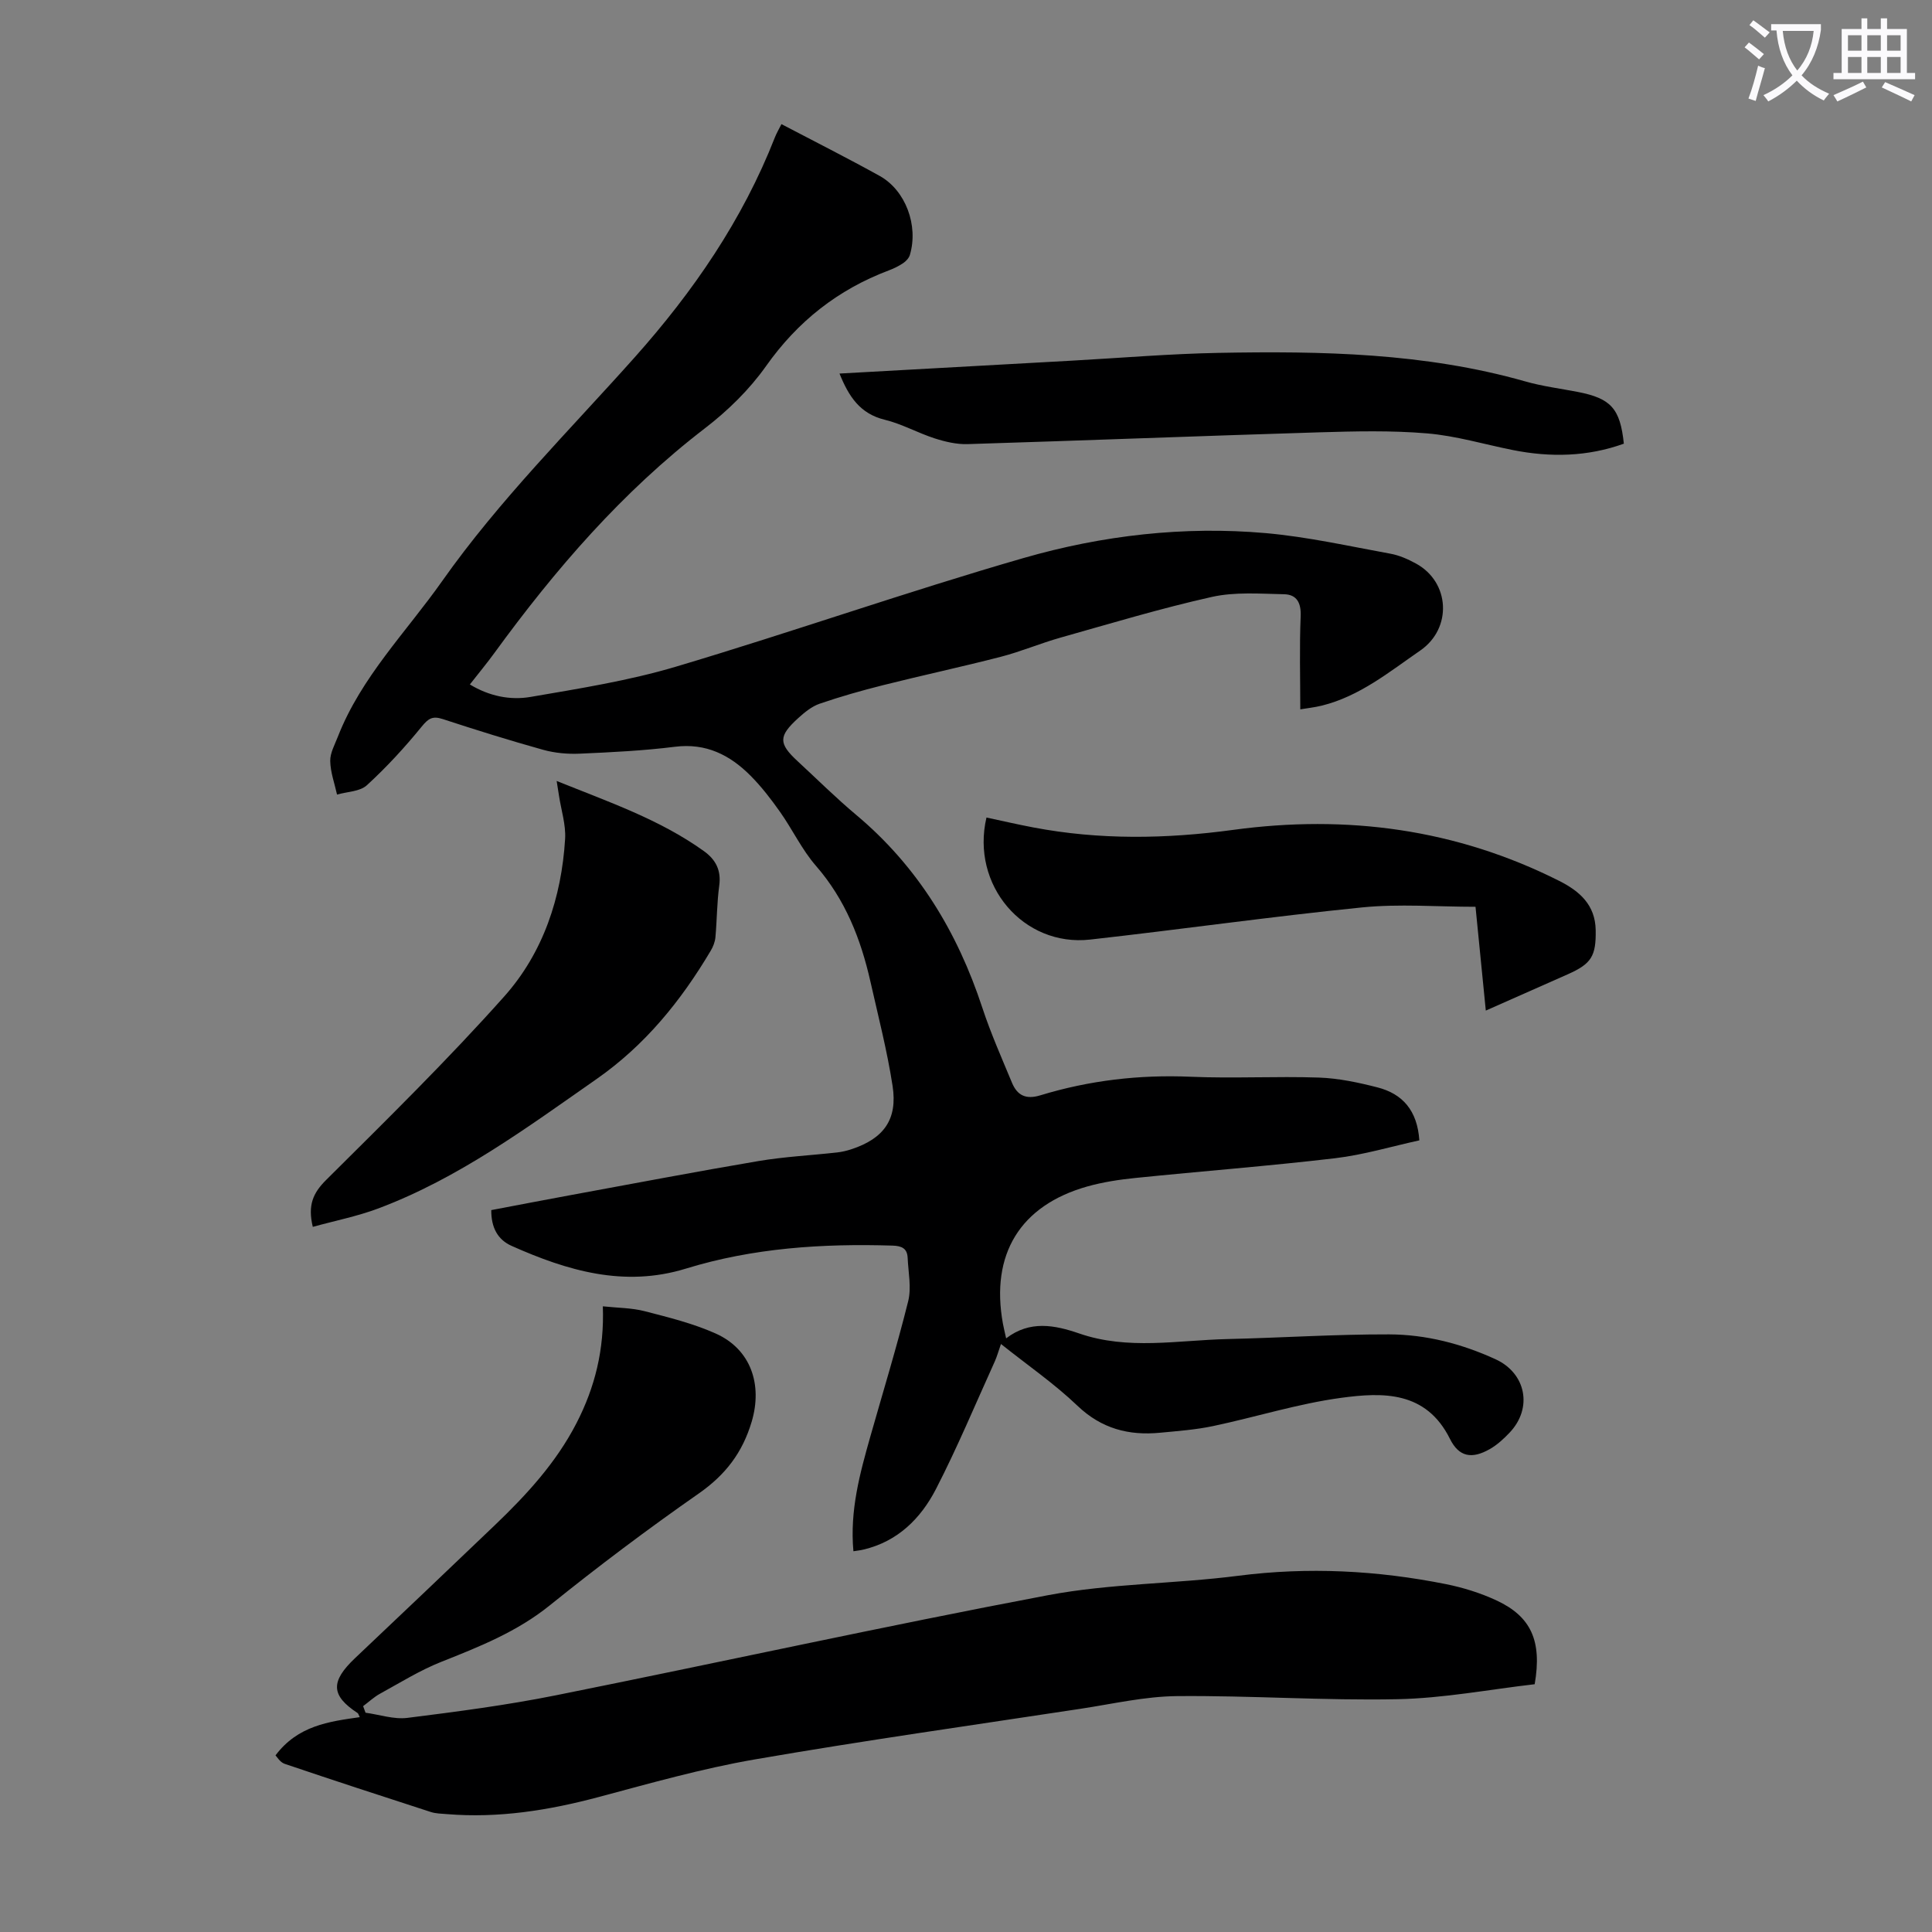
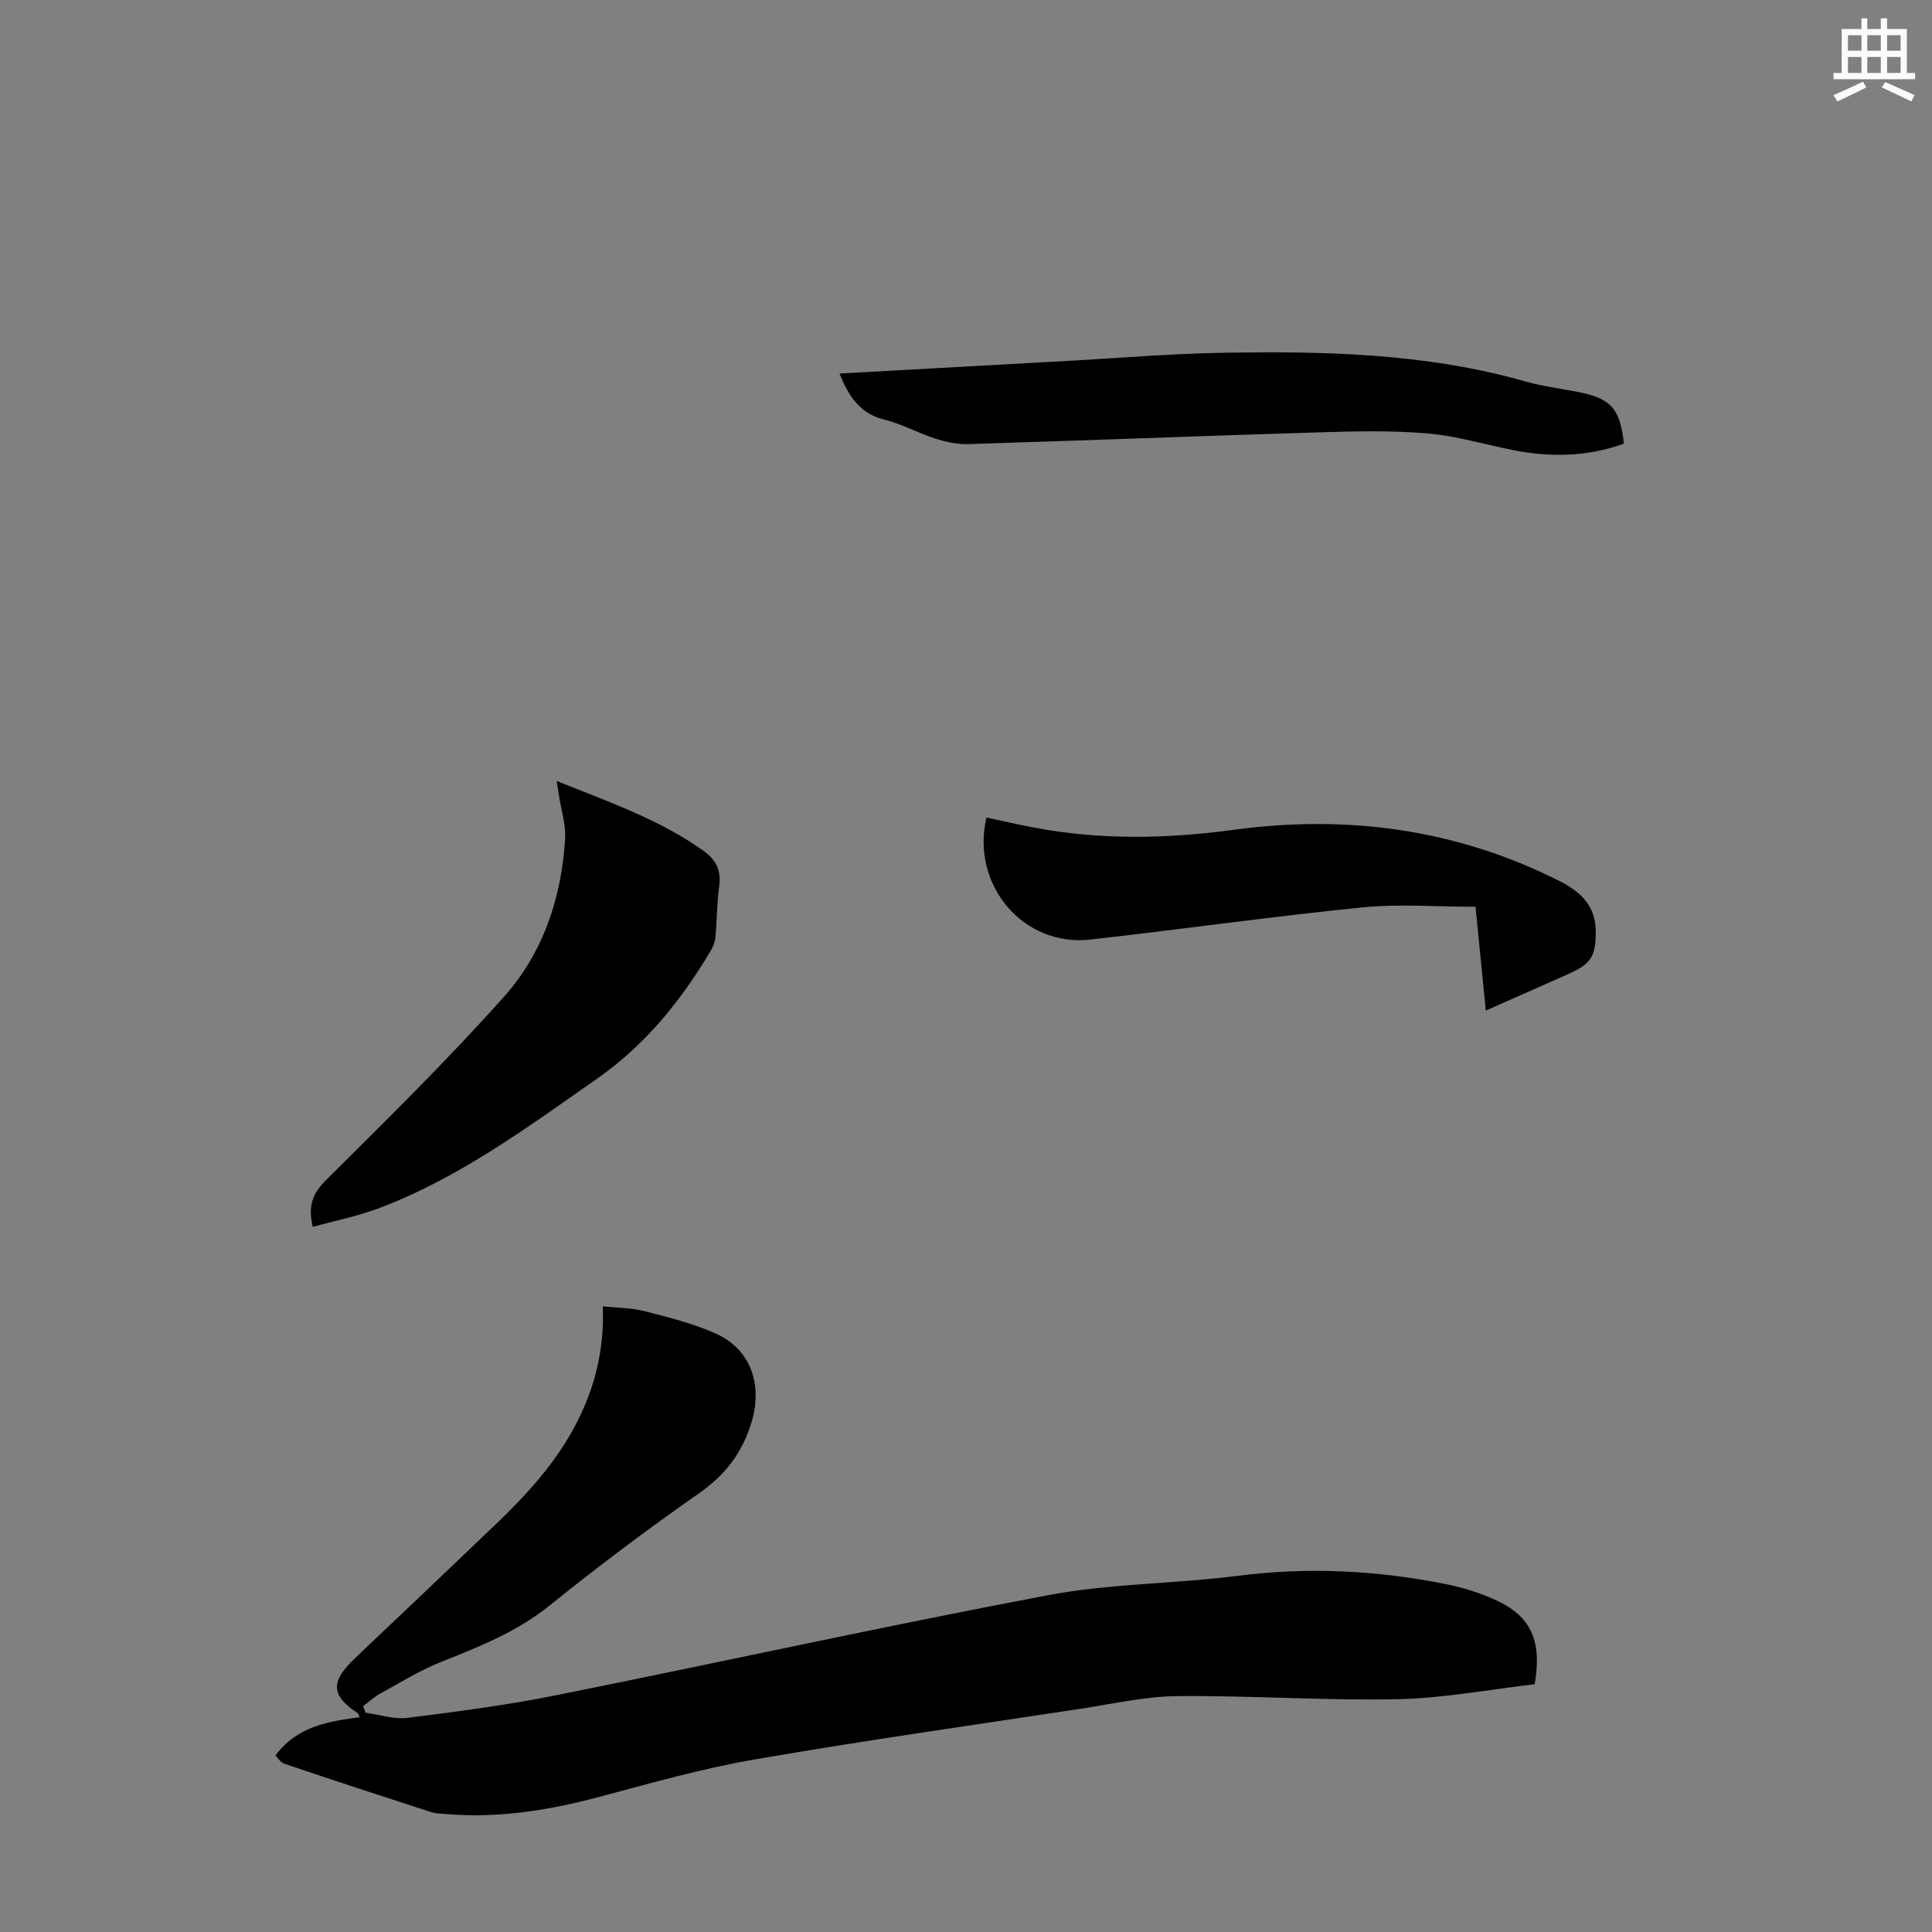
<svg xmlns="http://www.w3.org/2000/svg" enable-background="new 0 0 400 400" viewBox="0 0 400 400">
  <rect x="0" y="0" width="400" height="400" fill="#808080" stroke="none" />
-   <path d="m362.1 8.8c1.1.8 2.1 1.6 3.1 2.4l-1 1.1c-1.3-1.1-2.3-2-3-2.5zm1.9 4.8c.5.2.9.4 1.4.5-.6 2.3-1.3 4.5-1.9 6.8l-1.5-.5c.8-2.1 1.4-4.3 2-6.8zm-1-9.4c1.3.9 2.4 1.8 3.4 2.5l-1 1.1c-1.4-1.2-2.4-2.1-3.2-2.6zm3.7 2.2v-1.4h10.3v1.2c-.5 3.6-1.8 6.8-4 9.4 1.5 1.6 3.4 2.8 5.7 3.8-.3.4-.7.8-1.1 1.4-2.3-1.1-4.1-2.5-5.6-4.1-1.6 1.6-3.6 3.1-5.9 4.3-.3-.5-.7-.9-1-1.3 2.4-1.1 4.4-2.5 6-4.1-1.9-2.5-3-5.6-3.3-9.3h-1.1zm8.8 0h-6.4c.3 3.3 1.3 6 3 8.2 2-2.3 3.1-5.1 3.4-8.2z" fill="#fbfafc" />
  <path d="m385.3 3.8h1.3v2.2h2.8v-2.2h1.3v2.2h4.1v9.1h1.7v1.3h-16.9v-1.3h1.7v-9.1h4.1v-2.2zm.4 13.1.7 1.2c-1.8.9-3.8 1.9-6 2.9-.2-.4-.5-.8-.8-1.3 2.3-1 4.3-1.9 6.1-2.8zm-3.1-6.4h2.8v-3.2h-2.8zm0 4.6h2.8v-3.3h-2.8zm4-4.6h2.8v-3.2h-2.8zm0 4.6h2.8v-3.3h-2.8zm3.7 1.9c2.1.9 4.1 1.8 6.1 2.7l-.7 1.3c-2.2-1.1-4.2-2-6.1-2.9zm3.2-9.7h-2.8v3.2h2.8zm-2.8 7.8h2.8v-3.3h-2.8z" fill="#fbfafc" />
  <g fill="#000001">
-     <path d="m176.69 321.17c-.77-8.46 1.34-16.1 3.5-23.74 2.65-9.34 5.5-18.62 7.84-28.03.7-2.81.02-5.98-.11-8.98-.09-1.94-1.2-2.47-3.12-2.53-14.51-.45-28.85.47-42.82 4.77-12.74 3.92-24.52.43-36.05-4.71-2.9-1.29-4.24-3.81-4.22-7.41 5.55-1.05 11.11-2.13 16.68-3.15 12.87-2.36 25.72-4.82 38.61-7 5.39-.91 10.88-1.18 16.33-1.79.99-.11 1.99-.35 2.94-.66 6.7-2.21 9.6-6.16 8.53-13.11-1.12-7.27-2.97-14.42-4.59-21.61-1.99-8.8-5.19-16.97-11.27-23.95-2.91-3.34-4.85-7.51-7.43-11.16-1.86-2.64-3.86-5.24-6.13-7.52-4.26-4.28-9.21-6.79-15.64-5.98-6.54.82-13.15 1.14-19.74 1.43-2.49.11-5.11-.13-7.51-.79-7-1.95-13.93-4.12-20.84-6.38-2.06-.67-2.94-.16-4.32 1.54-3.5 4.3-7.29 8.43-11.38 12.17-1.44 1.32-4.08 1.32-6.17 1.93-.51-2.32-1.37-4.63-1.41-6.96-.03-1.67.95-3.39 1.59-5.05 4.82-12.32 14.14-21.63 21.59-32.2 11.79-16.72 26.28-31.1 39.83-46.29 12.18-13.66 22.35-28.47 29.05-45.56.36-.91.86-1.76 1.36-2.75 6.92 3.63 13.7 7.04 20.33 10.72 5.39 2.99 8.07 10.28 6.26 16.36-.19.65-.8 1.3-1.39 1.7-.92.62-1.95 1.12-2.99 1.51-10.53 3.98-18.85 10.54-25.41 19.82-3.43 4.85-7.9 9.22-12.63 12.85-17.14 13.16-31.03 29.26-43.65 46.6-1.51 2.07-3.15 4.05-5.03 6.45 4.03 2.44 8.36 3.3 12.57 2.58 10.11-1.74 20.32-3.35 30.12-6.27 24.08-7.17 47.82-15.53 71.96-22.49 16.28-4.69 33.18-6.65 50.17-5.15 8.65.77 17.21 2.7 25.78 4.26 1.83.33 3.64 1.14 5.29 2.04 7.05 3.85 7.53 13.42.87 18.01-6.42 4.43-12.54 9.46-20.36 11.4-1.59.39-3.24.56-4.47.77 0-6.57-.19-12.92.08-19.25.12-2.83-.83-4.53-3.45-4.58-4.98-.1-10.13-.51-14.91.55-10.57 2.36-20.96 5.5-31.39 8.44-4.15 1.17-8.15 2.88-12.33 3.96-8.09 2.09-16.28 3.84-24.39 5.88-4.42 1.11-8.82 2.36-13.13 3.84-1.62.56-3.11 1.78-4.41 2.96-4.14 3.76-4.12 5.26-.14 8.94 4.03 3.72 7.93 7.6 12.13 11.12 12.74 10.68 20.95 24.23 26.1 39.89 1.74 5.29 4.01 10.41 6.15 15.56 1.09 2.61 2.86 3.53 5.89 2.6 10.13-3.09 20.48-4.3 31.12-3.84 8.83.38 17.69-.13 26.53.17 4.08.14 8.19 1.02 12.16 2.04 5.15 1.33 8.22 4.75 8.64 10.96-5.74 1.25-11.53 3-17.45 3.7-13.76 1.62-27.6 2.68-41.39 4.09-3.32.34-6.68.85-9.89 1.75-13.93 3.93-20.09 14.04-17.49 28.39.16.87.38 1.74.67 3.06 4.91-3.77 10.04-2.76 15.13-1.01 10.1 3.49 20.4 1.4 30.63 1.16 11.17-.26 22.34-1 33.51-.97 7.64.02 15.05 1.94 22.06 5.15 6.32 2.9 7.73 10.1 2.92 15.18-1.22 1.29-2.58 2.54-4.1 3.41-3.71 2.12-6.39 1.66-8.26-2.1-4.95-9.96-13.91-9.67-22.55-8.5-8.93 1.21-17.63 3.97-26.48 5.84-3.59.76-7.3 1.03-10.97 1.38-6.5.63-12.15-.83-17.13-5.59-4.75-4.54-10.22-8.31-15.83-12.78-.51 1.44-.81 2.56-1.28 3.61-4.01 8.84-7.75 17.83-12.19 26.44-3.14 6.08-7.92 10.85-15 12.51-.55.15-1.1.19-2.08.35z" />
    <path d="m317.74 348.7c-9.37 1.08-18.87 2.91-28.4 3.1-15.2.31-30.42-.78-45.62-.64-6.64.06-13.28 1.6-19.9 2.61-22.55 3.43-45.14 6.62-67.61 10.51-10.87 1.88-21.56 4.92-32.24 7.77-10.35 2.76-20.75 4.43-31.48 3.54-1.11-.09-2.26-.1-3.31-.44-10.1-3.27-20.19-6.56-30.25-9.97-.95-.32-1.62-1.49-1.89-1.75 4.64-6.17 11.04-7 17.44-7.91-.24-.48-.29-.75-.44-.85-5.55-3.64-5.65-6.53-.51-11.39 9.67-9.15 19.32-18.32 28.94-27.53 6.57-6.29 12.69-12.94 16.9-21.13 3.8-7.39 5.77-15.21 5.44-24.16 3.05.33 5.95.31 8.67 1.01 4.96 1.28 10 2.53 14.65 4.6 7.36 3.27 9.77 10.61 7.5 18.27-1.91 6.42-5.43 11.01-10.94 14.86-10.55 7.36-20.85 15.1-30.86 23.17-6.78 5.47-14.54 8.55-22.45 11.69-4.42 1.75-8.52 4.31-12.71 6.61-1.26.69-2.33 1.71-3.49 2.57.17.45.33.91.5 1.36 2.89.39 5.86 1.42 8.66 1.07 10.29-1.29 20.61-2.64 30.77-4.68 33.97-6.81 67.81-14.29 101.86-20.72 12.91-2.44 26.29-2.34 39.37-4.02 14.5-1.86 28.8-1.12 43.04 1.73 3.58.72 7.17 1.84 10.47 3.38 7.1 3.31 9.45 8.32 7.89 17.34z" />
    <path d="m64.76 254.01c-1.08-4.52.06-7.02 2.76-9.71 12.52-12.45 25.15-24.84 36.89-38.01 8.04-9.03 11.85-20.45 12.59-32.6.18-2.93-.81-5.94-1.26-8.91-.13-.85-.27-1.7-.49-3.09 10.75 4.34 21.3 7.94 30.48 14.52 2.48 1.78 3.61 3.99 3.18 7.16-.48 3.54-.47 7.14-.79 10.7-.09.95-.48 1.95-.98 2.78-6.16 10.38-13.59 19.55-23.65 26.57-14.4 10.05-28.53 20.52-45.15 26.77-4.34 1.63-8.95 2.54-13.58 3.82z" />
    <path d="m307.62 209.23c-.75-7.53-1.44-14.53-2.13-21.49-7.96 0-15.8-.64-23.49.13-18.8 1.89-37.53 4.56-56.31 6.66-13.8 1.54-24.74-11.28-21.45-25.27 3.2.68 6.41 1.43 9.64 2.04 13.77 2.63 27.57 2.4 41.42.52 23.55-3.2 46.16-.2 67.54 10.57 4.22 2.13 7.44 4.97 7.53 10.17.09 5.4-.88 6.98-5.79 9.16-5.52 2.43-11.01 4.87-16.96 7.51z" />
    <path d="m173.81 77.34c16.38-.91 32.34-1.8 48.3-2.68 10.05-.56 20.09-1.41 30.15-1.6 21.38-.4 42.72-.01 63.54 5.91 3.53 1.01 7.23 1.47 10.84 2.17 6.89 1.34 8.8 3.43 9.56 10.72-7.5 2.7-15.18 2.87-22.97 1.32-5.92-1.18-11.78-2.95-17.76-3.45-7.42-.63-14.93-.44-22.39-.22-24.25.74-48.5 1.69-72.75 2.44-2.27.07-4.64-.49-6.82-1.19-3.5-1.13-6.8-3-10.35-3.86-5.11-1.25-7.43-4.8-9.35-9.56z" />
  </g>
</svg>